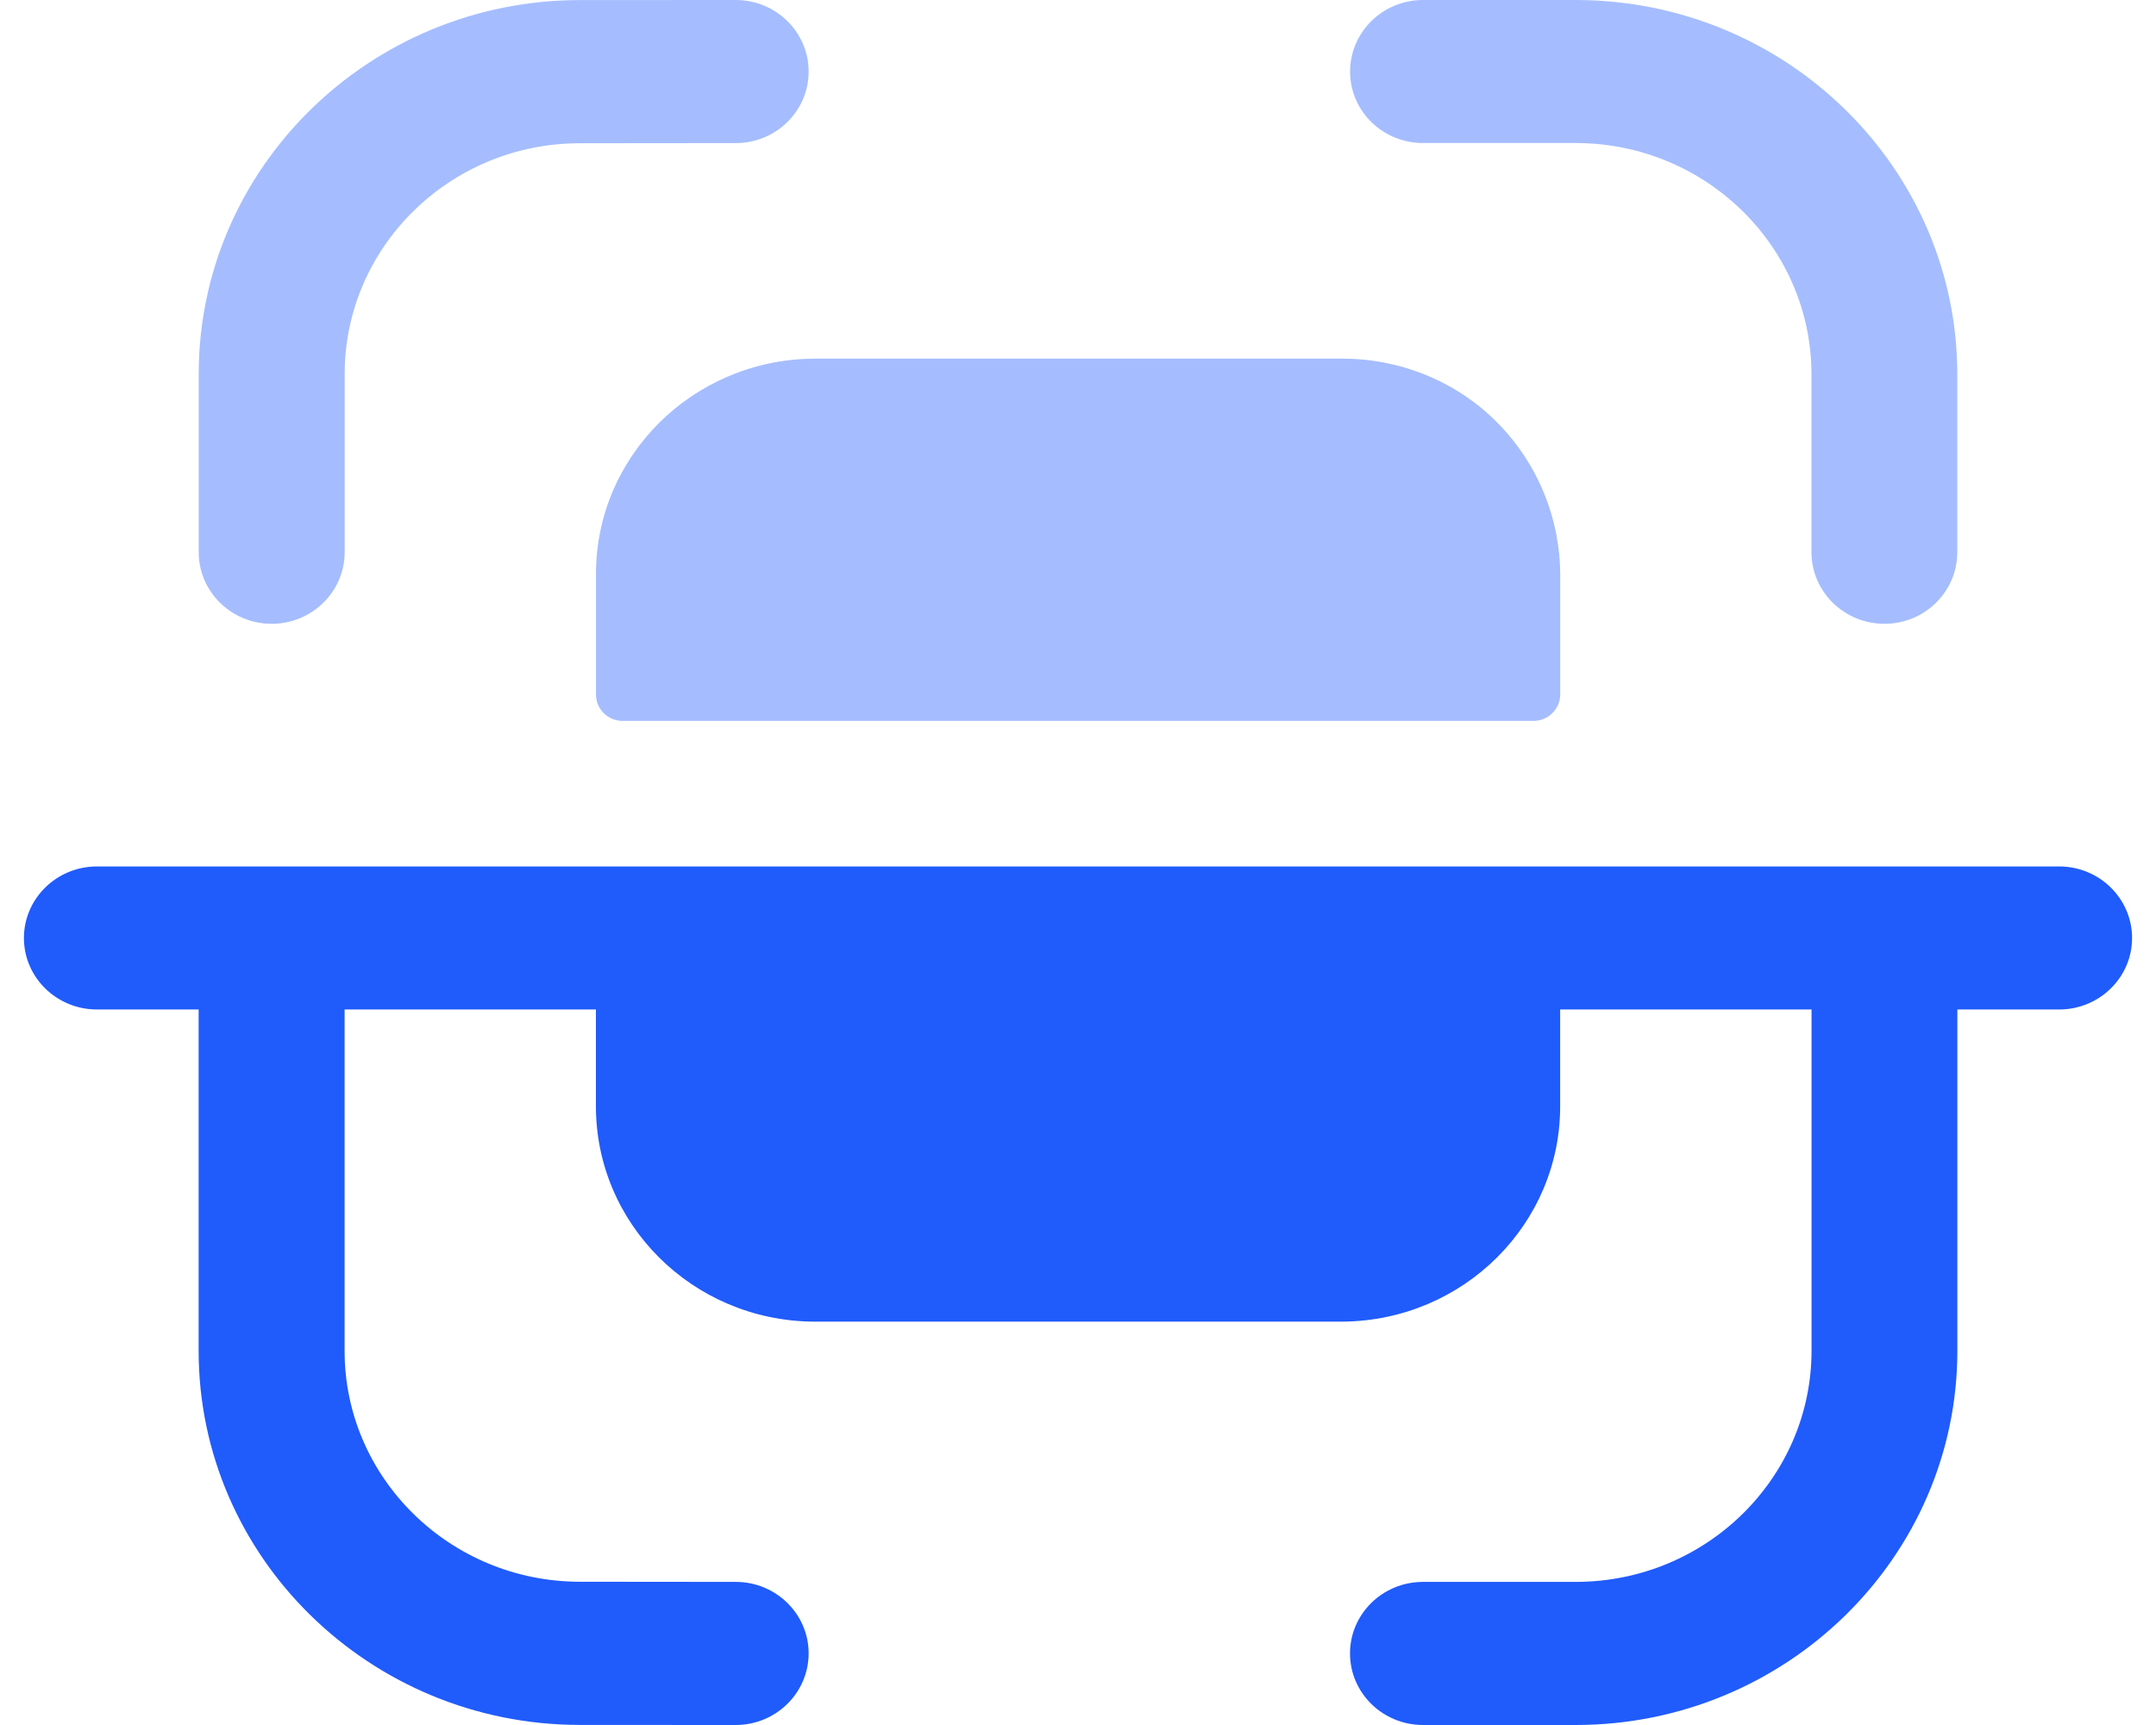
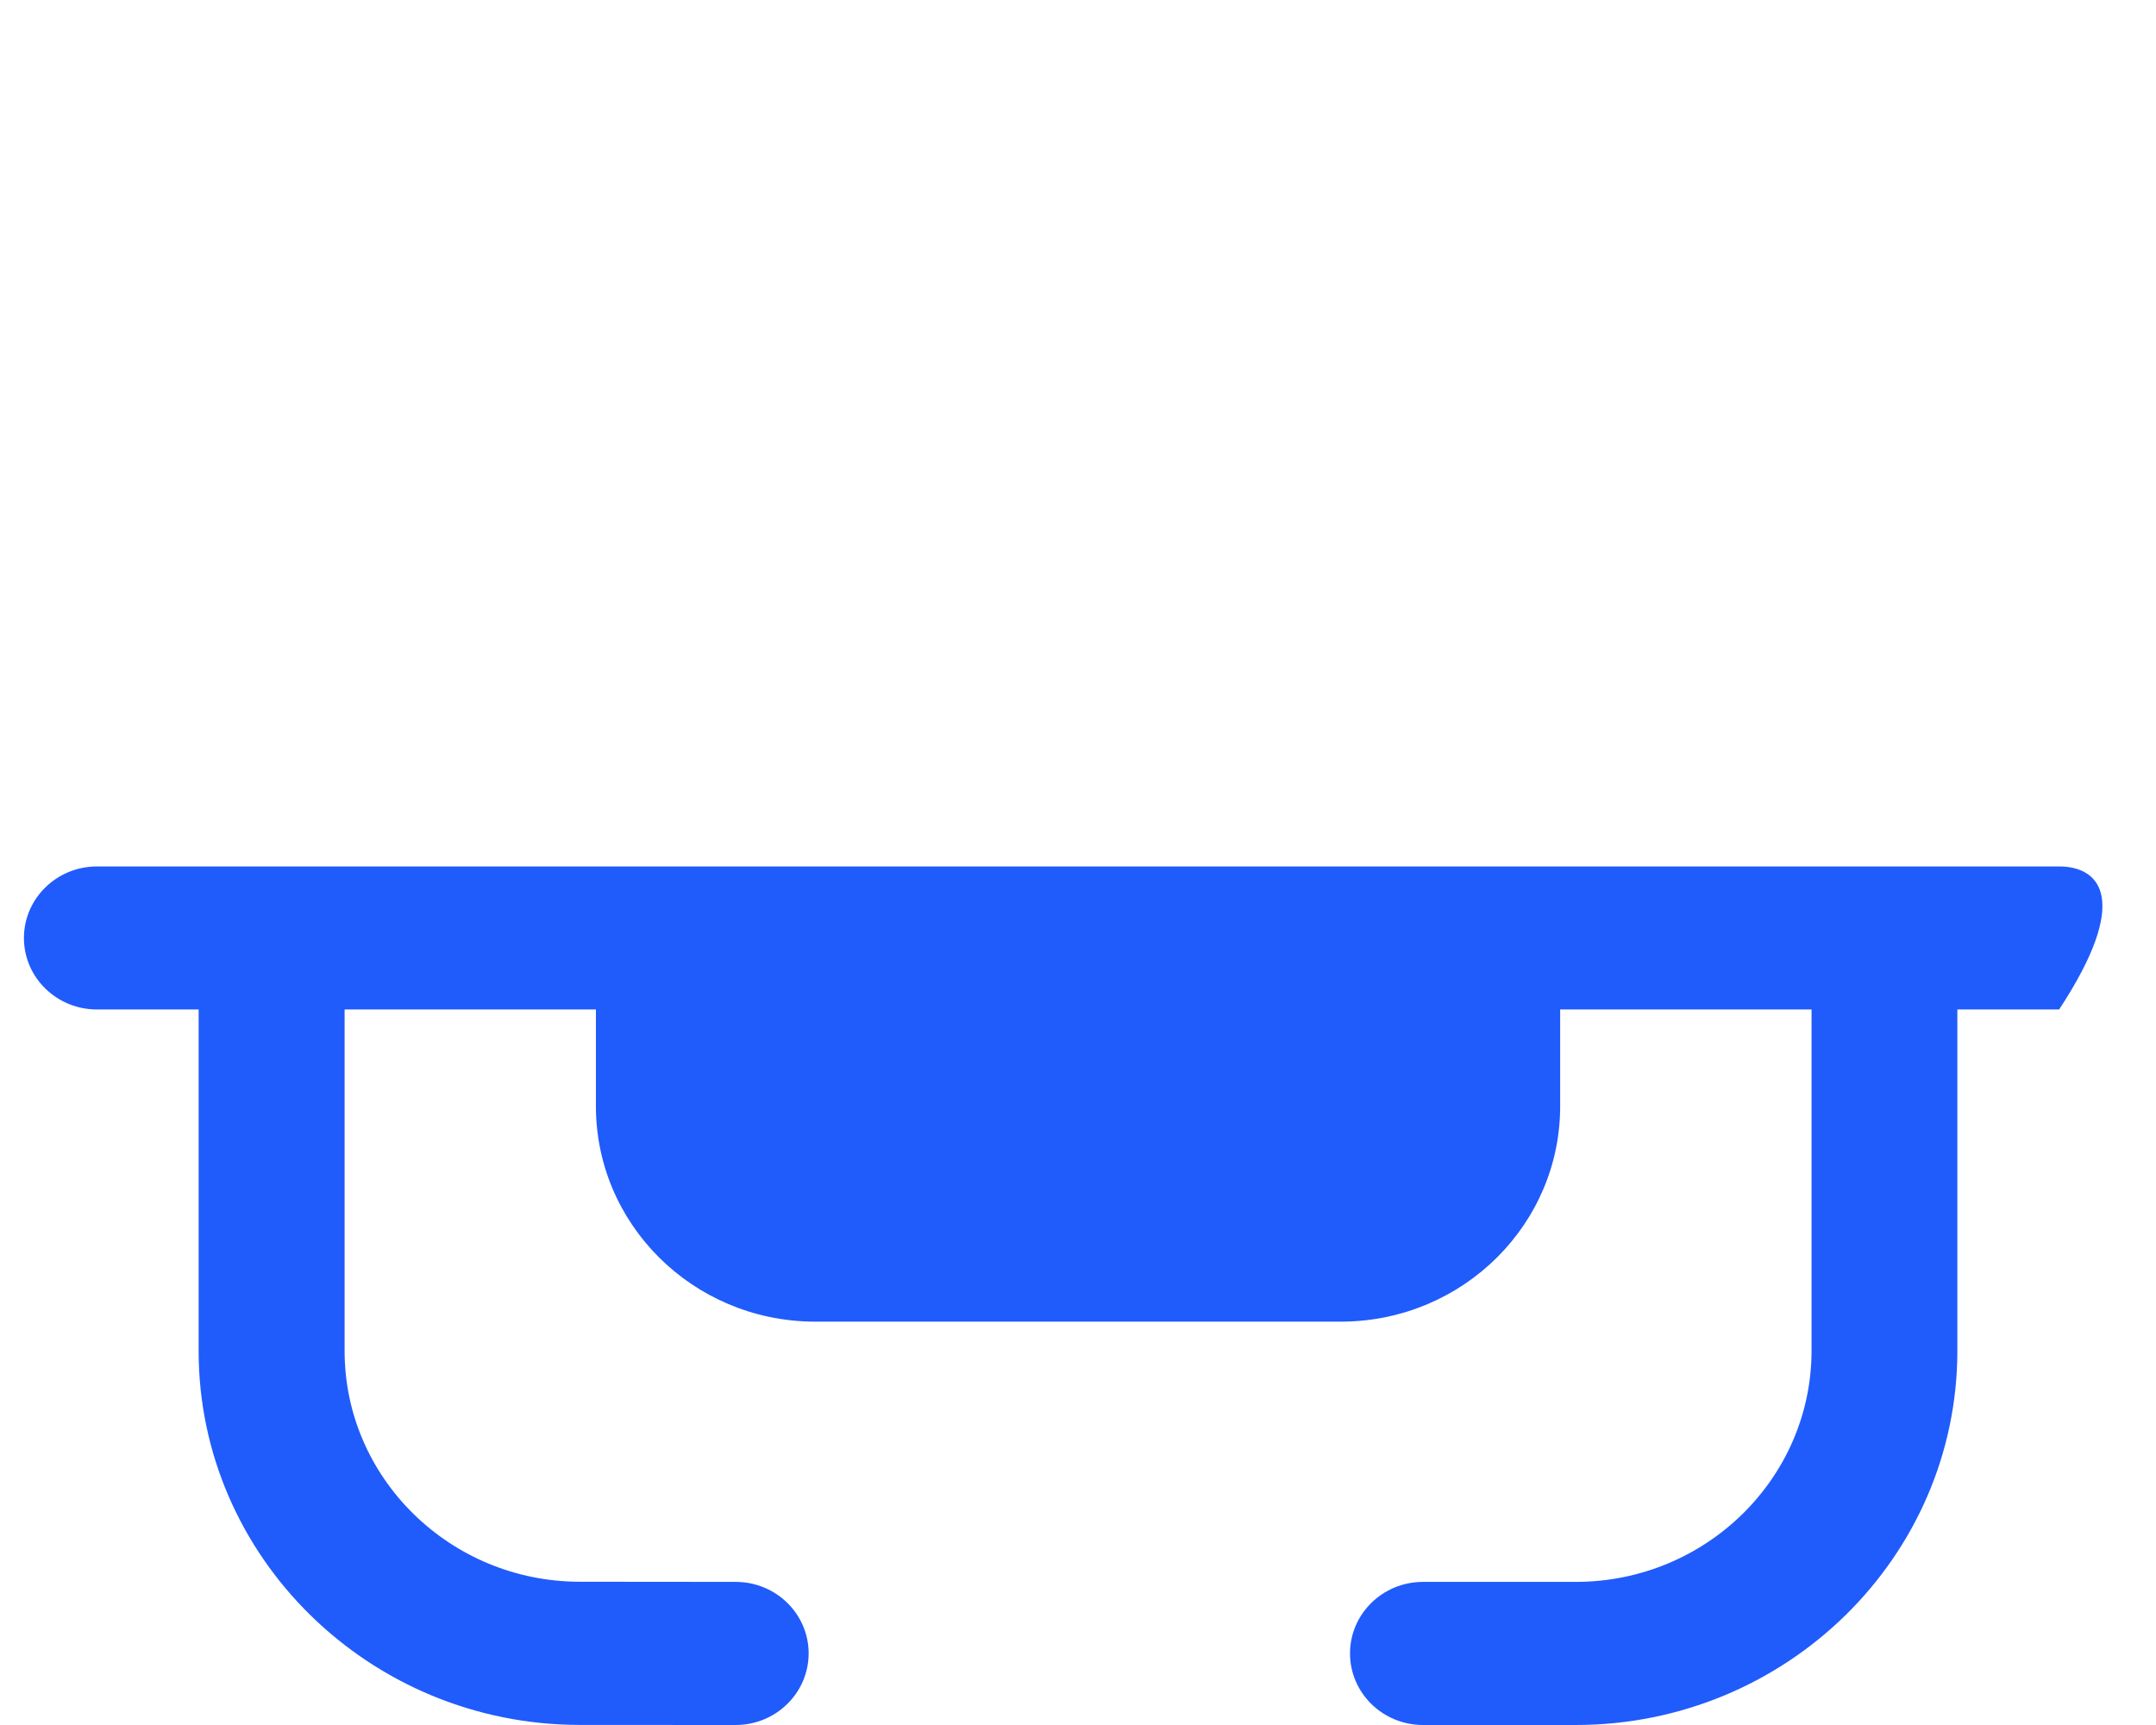
<svg xmlns="http://www.w3.org/2000/svg" width="30" height="24" viewBox="0 0 30 24" fill="none">
-   <path opacity="0.4" fill-rule="evenodd" clip-rule="evenodd" d="M11.252 0.996C11.252 0.446 10.797 0 10.237 0H10.236L8.064 0.001C5.142 0.004 2.765 2.338 2.765 5.204V7.683C2.765 8.232 3.22 8.679 3.78 8.679C4.34 8.679 4.796 8.232 4.796 7.683V5.204C4.796 3.435 6.262 1.995 8.065 1.993L10.237 1.991C10.798 1.991 11.252 1.545 11.252 0.996ZM21.925 0H19.801C19.241 0 18.786 0.446 18.786 0.997C18.786 1.546 19.241 1.99 19.801 1.99H21.925C23.734 1.99 25.206 3.434 25.206 5.208V7.683C25.206 8.232 25.661 8.679 26.221 8.679C26.782 8.679 27.235 8.232 27.235 7.683V5.208C27.235 2.336 24.854 0 21.925 0ZM11.318 4.99H18.683C19.49 4.99 20.265 5.308 20.829 5.874C21.397 6.445 21.711 7.213 21.71 8.012V9.672C21.703 9.867 21.545 10.025 21.346 10.03H8.653C8.455 10.024 8.297 9.866 8.293 9.672V8.012C8.278 6.358 9.633 5.007 11.318 4.99Z" fill="#205BFC" />
-   <path d="M28.652 12.055H1.349C0.789 12.055 0.333 12.501 0.333 13.051C0.333 13.6 0.789 14.045 1.349 14.045H2.764V18.796C2.764 21.662 5.143 23.996 8.064 23.999L10.236 24C10.797 24 11.251 23.554 11.252 23.004C11.252 22.454 10.797 22.009 10.237 22.009L8.067 22.007C6.263 22.005 4.795 20.565 4.795 18.796V14.045H8.292V15.367C8.279 17.021 9.632 18.373 11.317 18.388H18.683C20.369 18.373 21.723 17.021 21.709 15.367V14.045H25.207V18.791C25.207 20.567 23.735 22.009 21.925 22.009H19.801C19.24 22.009 18.785 22.454 18.785 23.004C18.785 23.554 19.24 24 19.801 24H21.925C24.853 24 27.236 21.665 27.236 18.791V14.045H28.652C29.212 14.045 29.667 13.6 29.667 13.051C29.667 12.501 29.212 12.055 28.652 12.055Z" fill="#205BFC" />
+   <path d="M28.652 12.055H1.349C0.789 12.055 0.333 12.501 0.333 13.051C0.333 13.6 0.789 14.045 1.349 14.045H2.764V18.796C2.764 21.662 5.143 23.996 8.064 23.999L10.236 24C10.797 24 11.251 23.554 11.252 23.004C11.252 22.454 10.797 22.009 10.237 22.009L8.067 22.007C6.263 22.005 4.795 20.565 4.795 18.796V14.045H8.292V15.367C8.279 17.021 9.632 18.373 11.317 18.388H18.683C20.369 18.373 21.723 17.021 21.709 15.367V14.045H25.207V18.791C25.207 20.567 23.735 22.009 21.925 22.009H19.801C19.24 22.009 18.785 22.454 18.785 23.004C18.785 23.554 19.24 24 19.801 24H21.925C24.853 24 27.236 21.665 27.236 18.791V14.045H28.652C29.667 12.501 29.212 12.055 28.652 12.055Z" fill="#205BFC" />
</svg>